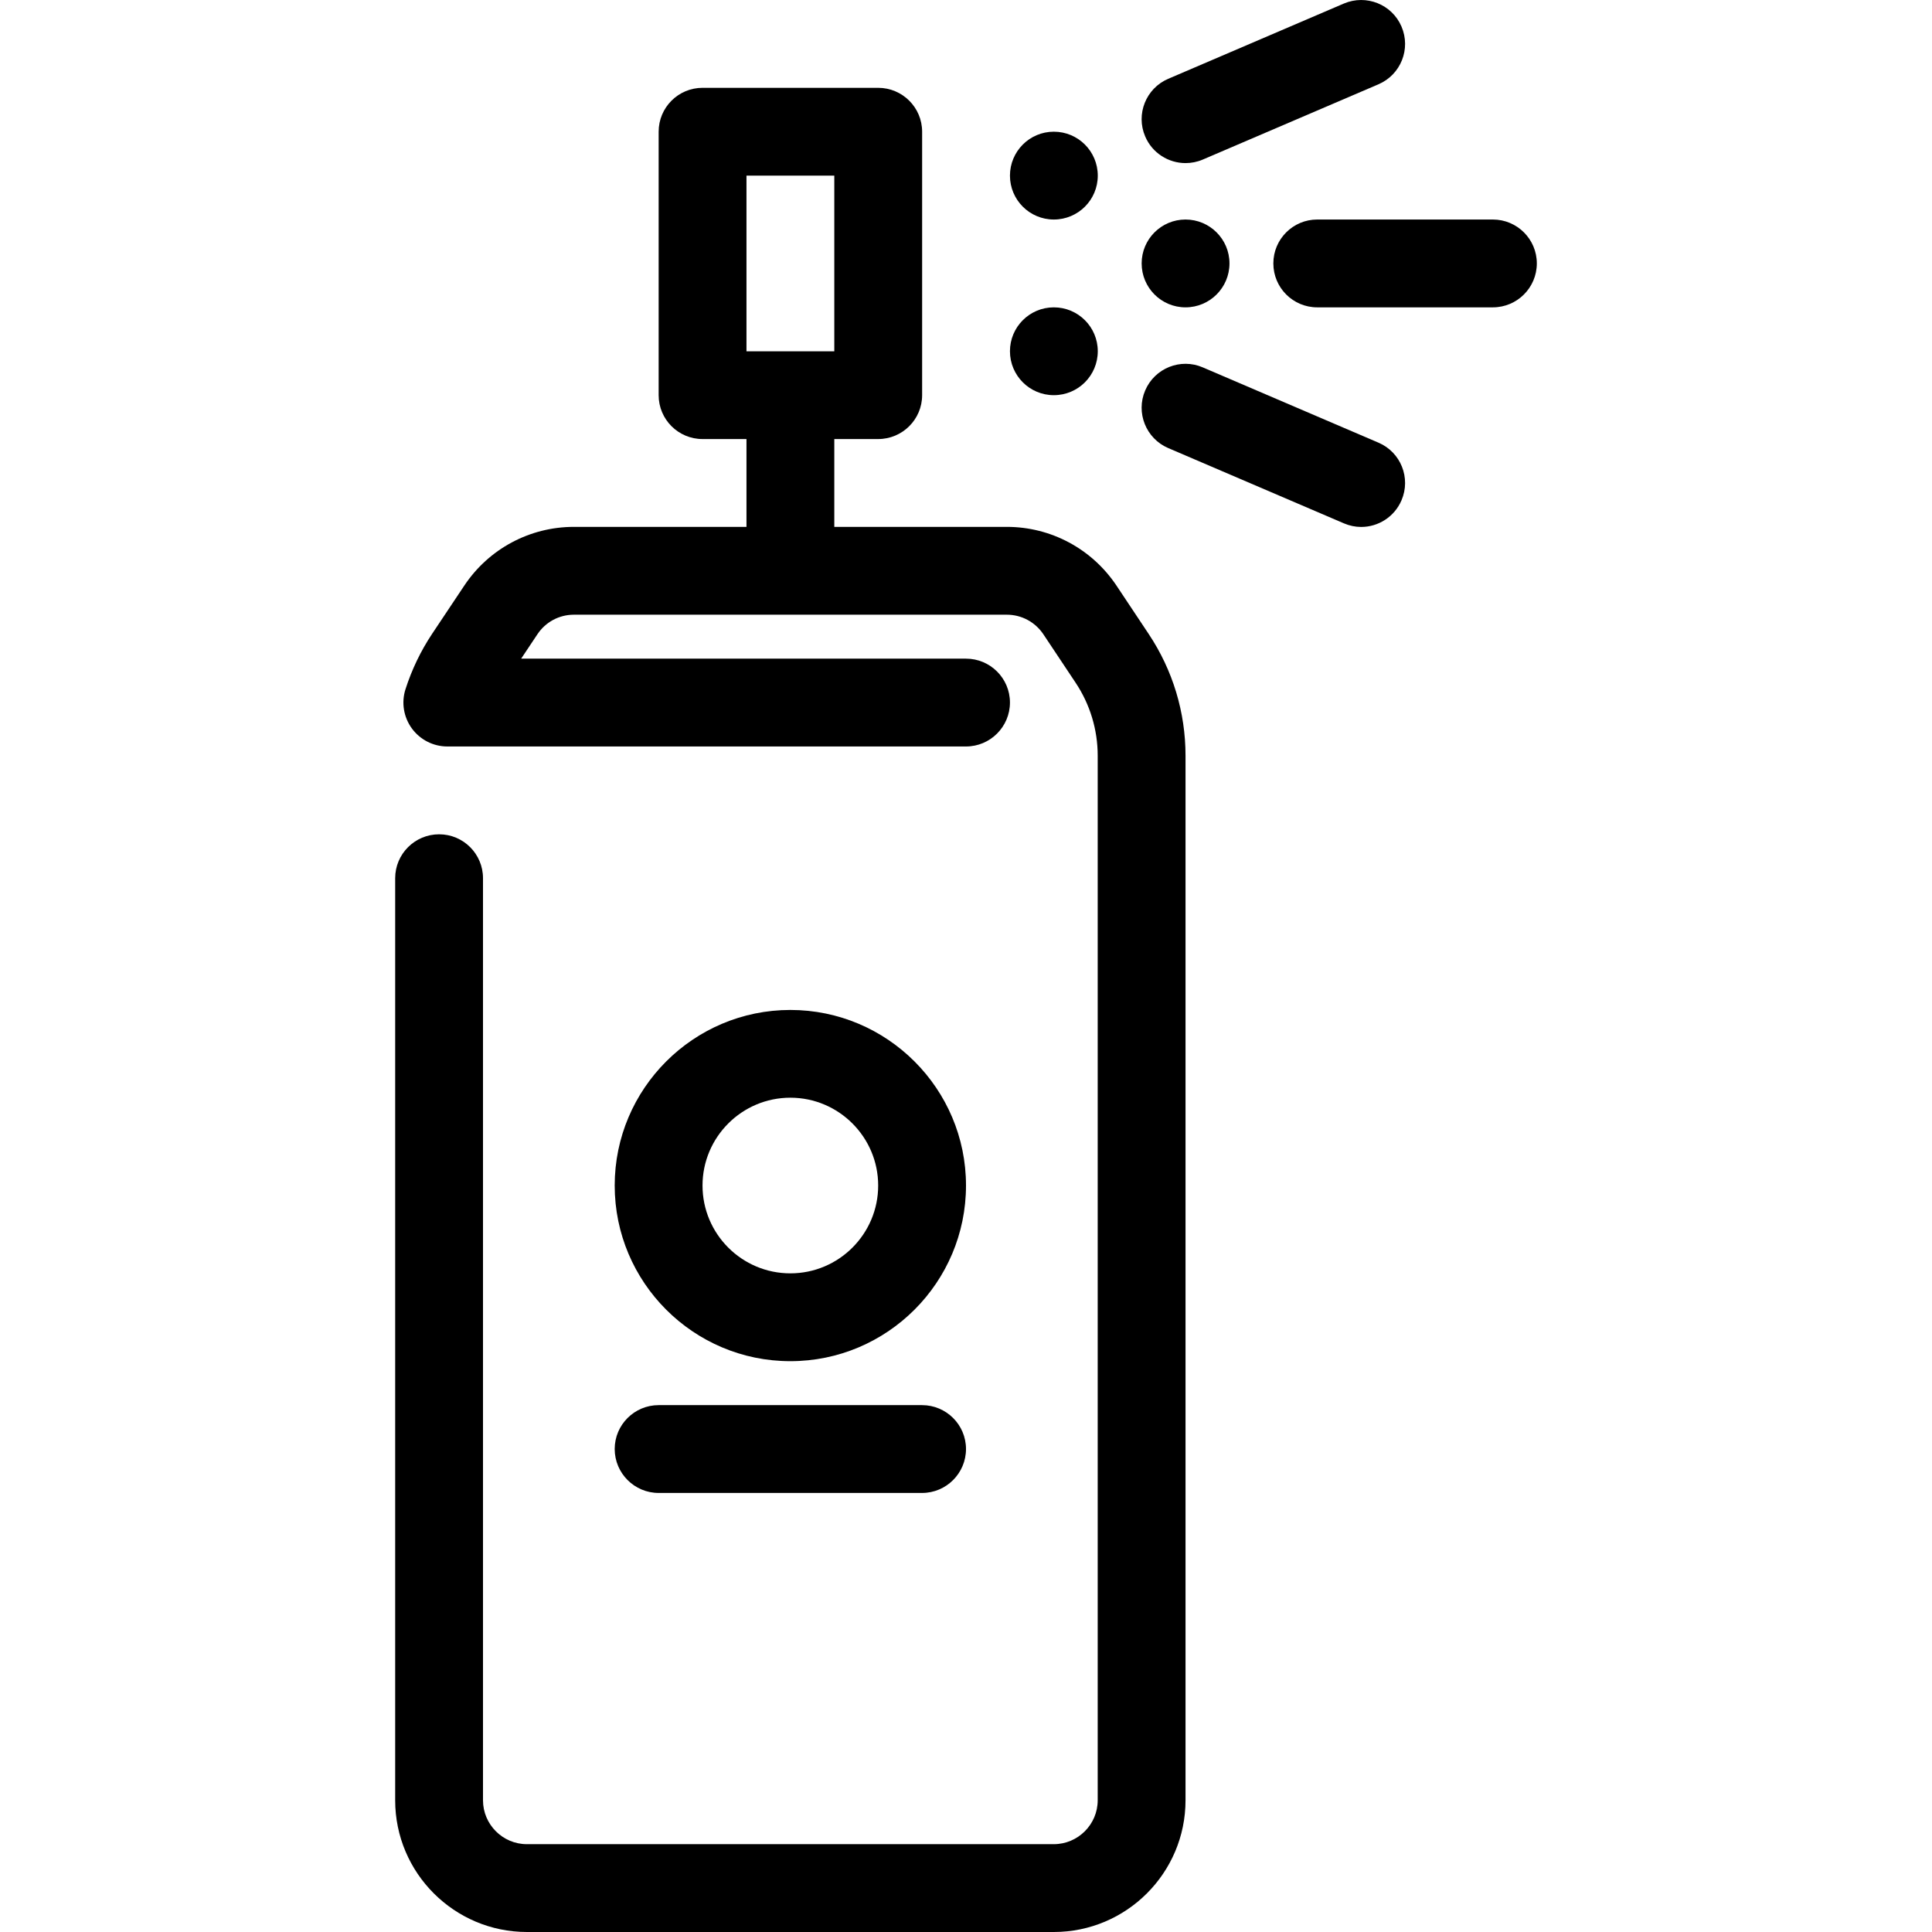
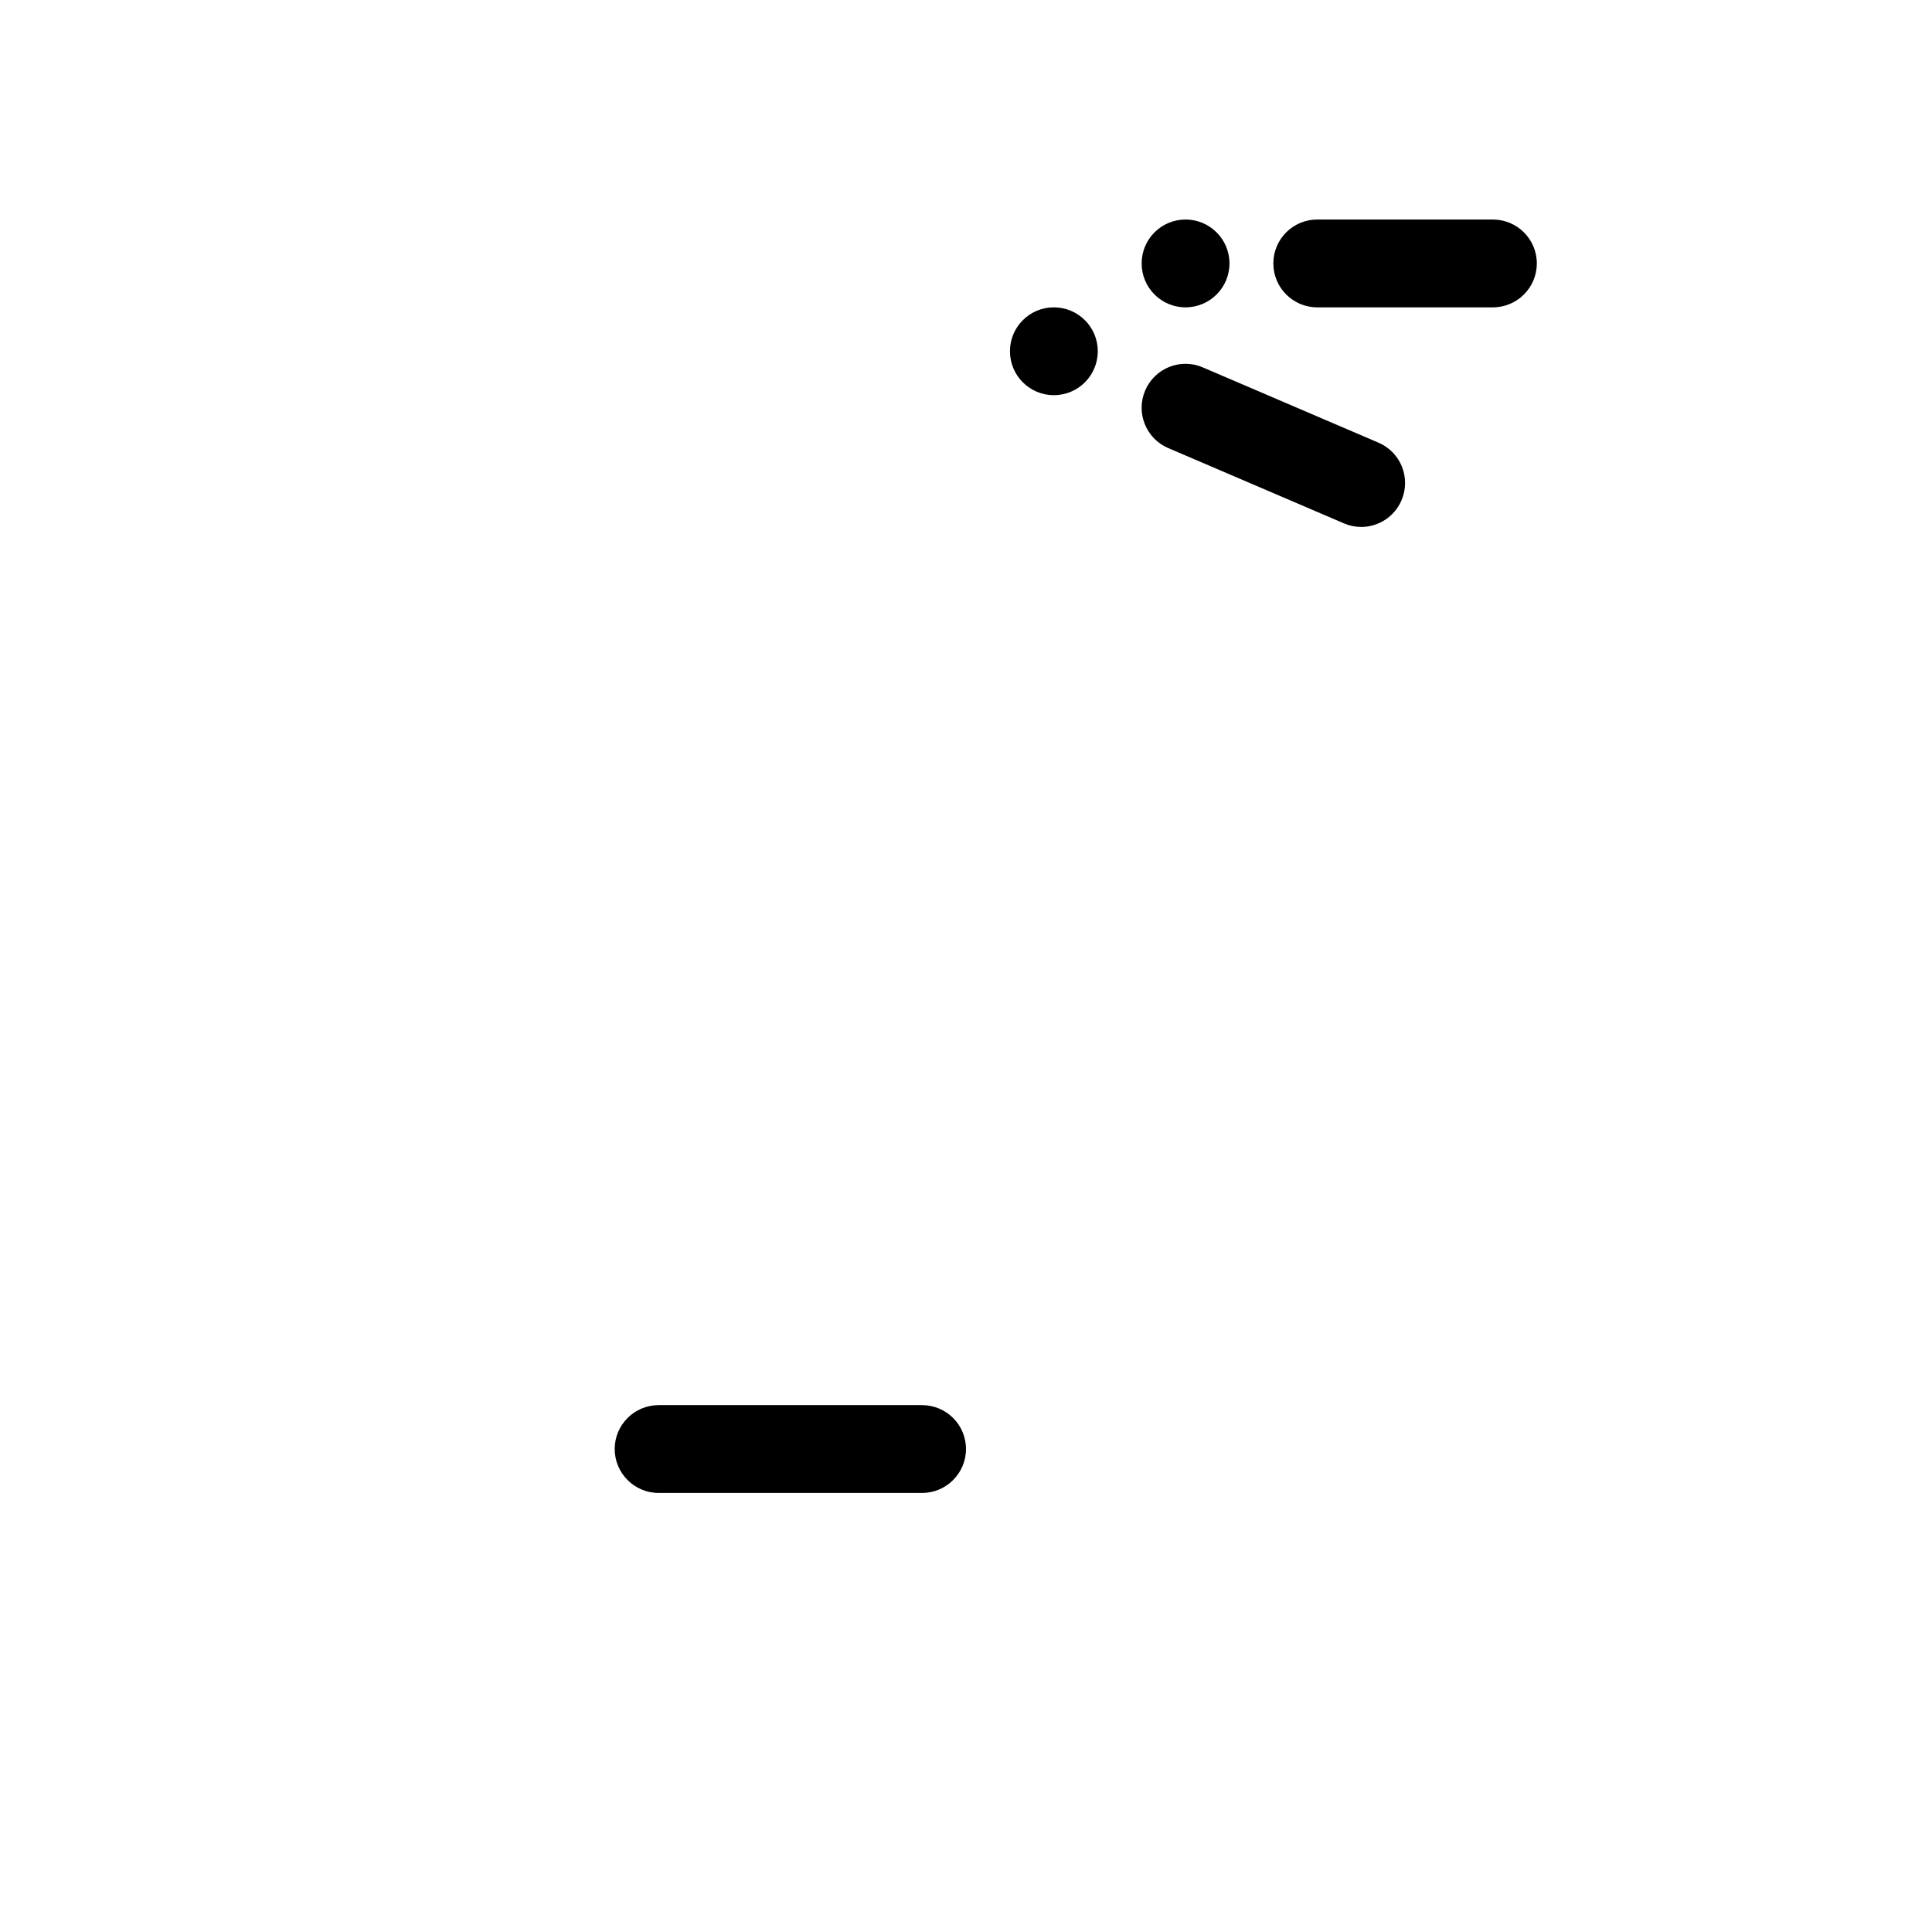
<svg xmlns="http://www.w3.org/2000/svg" width="24" height="24" viewBox="0 0 24 24" fill="none">
  <path d="M14.727 3.818C15.028 3.818 15.273 3.574 15.273 3.272C15.273 2.971 15.028 2.727 14.727 2.727C14.426 2.727 14.182 2.971 14.182 3.272C14.182 3.574 14.426 3.818 14.727 3.818Z" fill="#000000" />
-   <path d="M13.091 2.727C13.393 2.727 13.637 2.483 13.637 2.182C13.637 1.88 13.393 1.636 13.091 1.636C12.79 1.636 12.546 1.88 12.546 2.182C12.546 2.483 12.79 2.727 13.091 2.727Z" fill="#000000" />
-   <path d="M9.818 12.546C8.615 12.546 7.636 13.524 7.636 14.727C7.636 15.931 8.615 16.909 9.818 16.909C11.021 16.909 12 15.931 12 14.727C12 13.524 11.021 12.546 9.818 12.546ZM9.818 15.818C9.216 15.818 8.727 15.329 8.727 14.727C8.727 14.126 9.216 13.636 9.818 13.636C10.42 13.636 10.909 14.126 10.909 14.727C10.909 15.329 10.42 15.818 9.818 15.818Z" fill="#000000" />
  <path d="M18.545 2.727H16.363C16.062 2.727 15.818 2.971 15.818 3.272C15.818 3.574 16.062 3.818 16.363 3.818H18.545C18.846 3.818 19.091 3.574 19.091 3.272C19.091 2.971 18.846 2.727 18.545 2.727Z" fill="#000000" />
-   <path d="M17.41 0.33C17.292 0.054 16.972 -0.074 16.694 0.044L14.512 0.979C14.236 1.097 14.107 1.418 14.226 1.695C14.314 1.902 14.516 2.026 14.727 2.026C14.799 2.026 14.872 2.012 14.942 1.982L17.124 1.047C17.401 0.928 17.529 0.608 17.41 0.33Z" fill="#000000" />
  <path d="M13.091 4.909C13.393 4.909 13.637 4.665 13.637 4.363C13.637 4.062 13.393 3.818 13.091 3.818C12.79 3.818 12.546 4.062 12.546 4.363C12.546 4.665 12.79 4.909 13.091 4.909Z" fill="#000000" />
  <path d="M17.124 5.499L14.942 4.564C14.665 4.444 14.344 4.574 14.226 4.85C14.107 5.127 14.236 5.448 14.512 5.566L16.694 6.501C16.764 6.531 16.837 6.546 16.909 6.546C17.121 6.546 17.322 6.421 17.41 6.215C17.529 5.938 17.401 5.617 17.124 5.499Z" fill="#000000" />
-   <path d="M14.269 7.875L13.869 7.274C13.564 6.818 13.056 6.545 12.507 6.545H10.364V5.454H10.909C11.21 5.454 11.455 5.21 11.455 4.909V1.636C11.455 1.335 11.21 1.091 10.909 1.091H8.727C8.426 1.091 8.182 1.335 8.182 1.636V4.909C8.182 5.21 8.426 5.454 8.727 5.454H9.273V6.545H7.129C6.581 6.545 6.072 6.818 5.768 7.274L5.367 7.875C5.226 8.087 5.115 8.319 5.037 8.562C4.984 8.728 5.014 8.909 5.117 9.05C5.22 9.19 5.383 9.273 5.557 9.273H12C12.301 9.273 12.546 9.028 12.546 8.727C12.546 8.426 12.301 8.182 12 8.182H6.474L6.676 7.879C6.777 7.727 6.946 7.636 7.129 7.636H12.507C12.69 7.636 12.859 7.727 12.961 7.879L13.361 8.48C13.541 8.75 13.636 9.064 13.636 9.388V22.364C13.636 22.664 13.391 22.909 13.09 22.909H6.545C6.245 22.909 6 22.664 6 22.364V10.909C6 10.608 5.756 10.364 5.455 10.364C5.154 10.364 4.909 10.608 4.909 10.909V22.364C4.909 23.266 5.643 24 6.546 24H13.091C13.993 24 14.727 23.266 14.727 22.364V9.388C14.727 8.848 14.569 8.325 14.269 7.875ZM9.273 2.182H10.364V4.364H9.273V2.182Z" fill="#000000" />
  <path d="M11.454 17.455H8.182C7.881 17.455 7.636 17.699 7.636 18C7.636 18.301 7.881 18.546 8.182 18.546H11.454C11.755 18.546 12 18.301 12 18C12 17.699 11.755 17.455 11.454 17.455Z" fill="#000000" />
</svg>